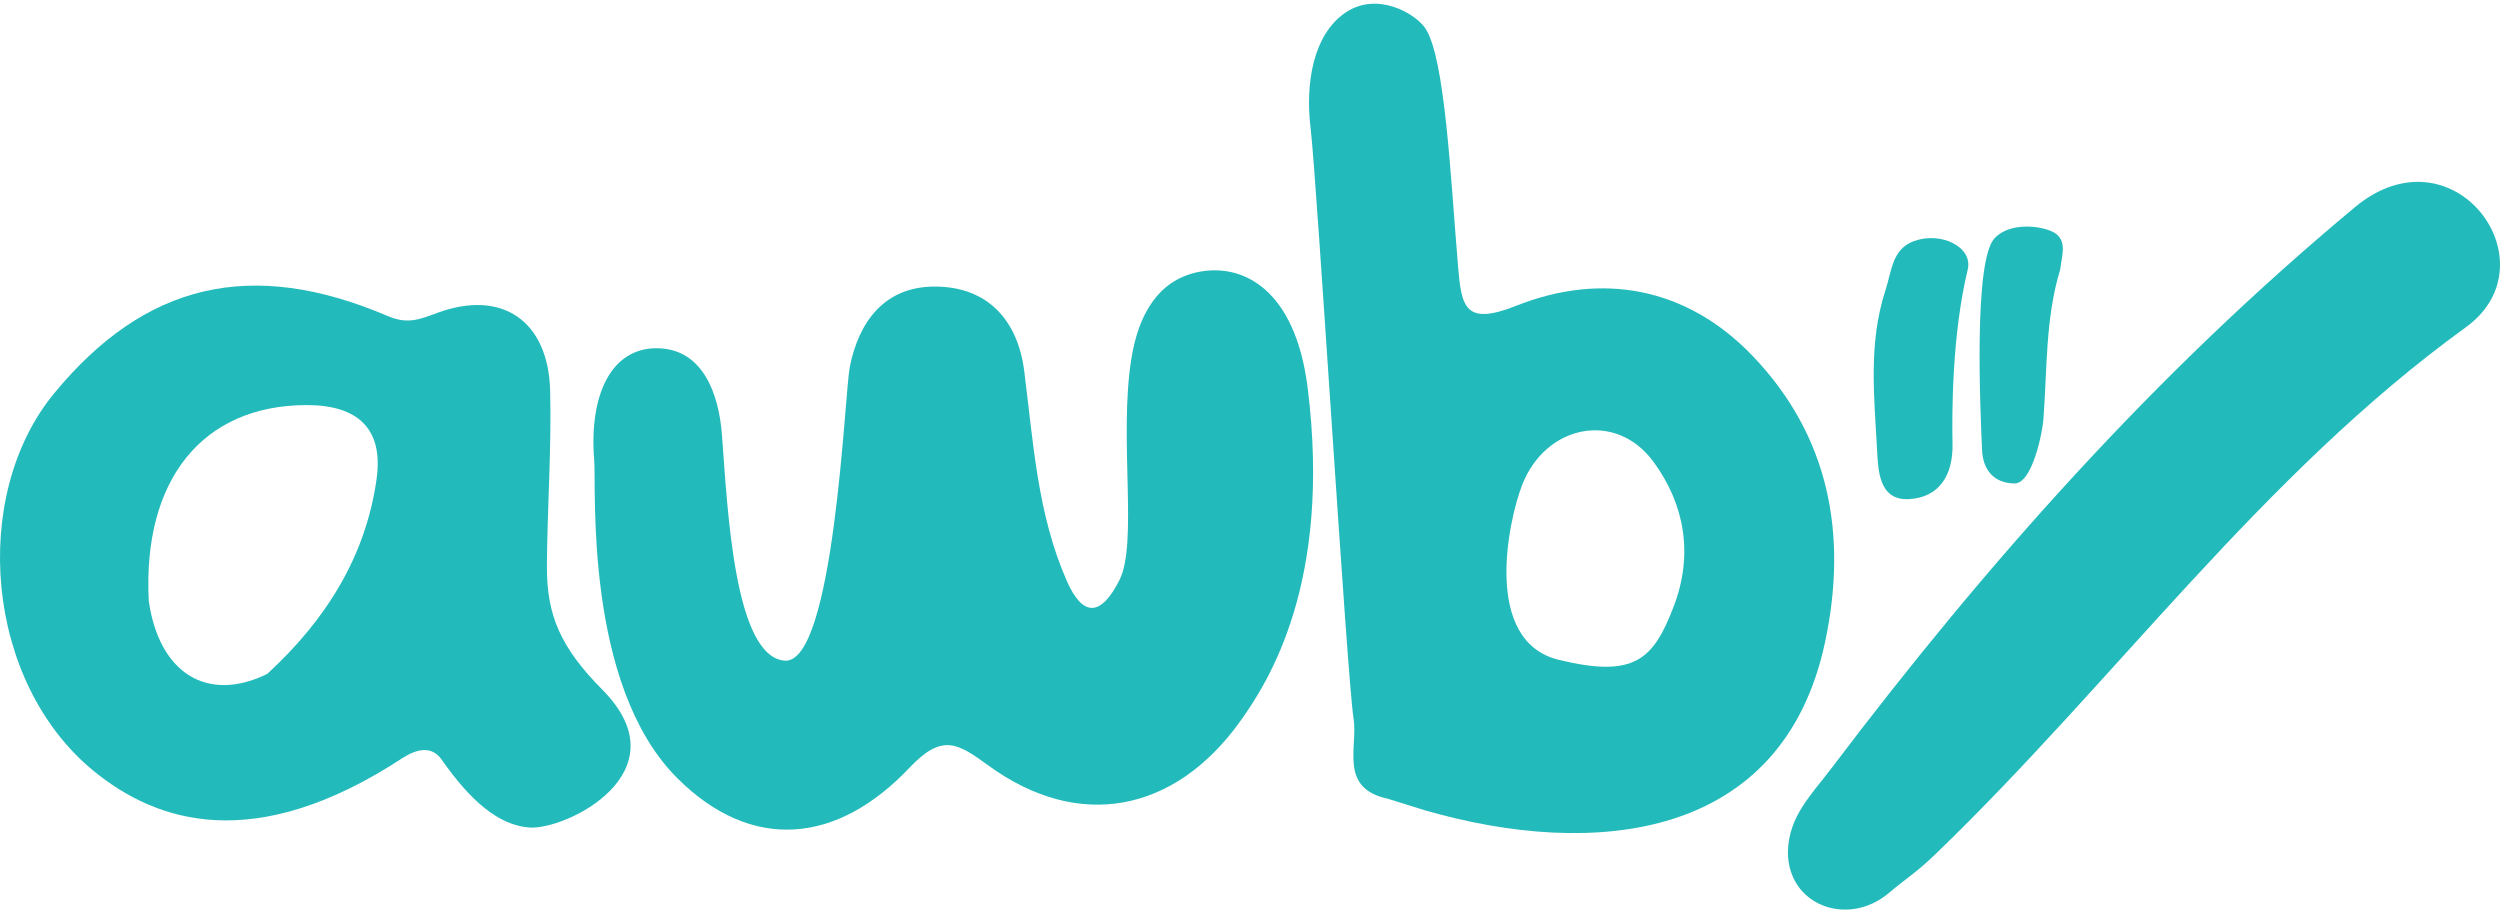
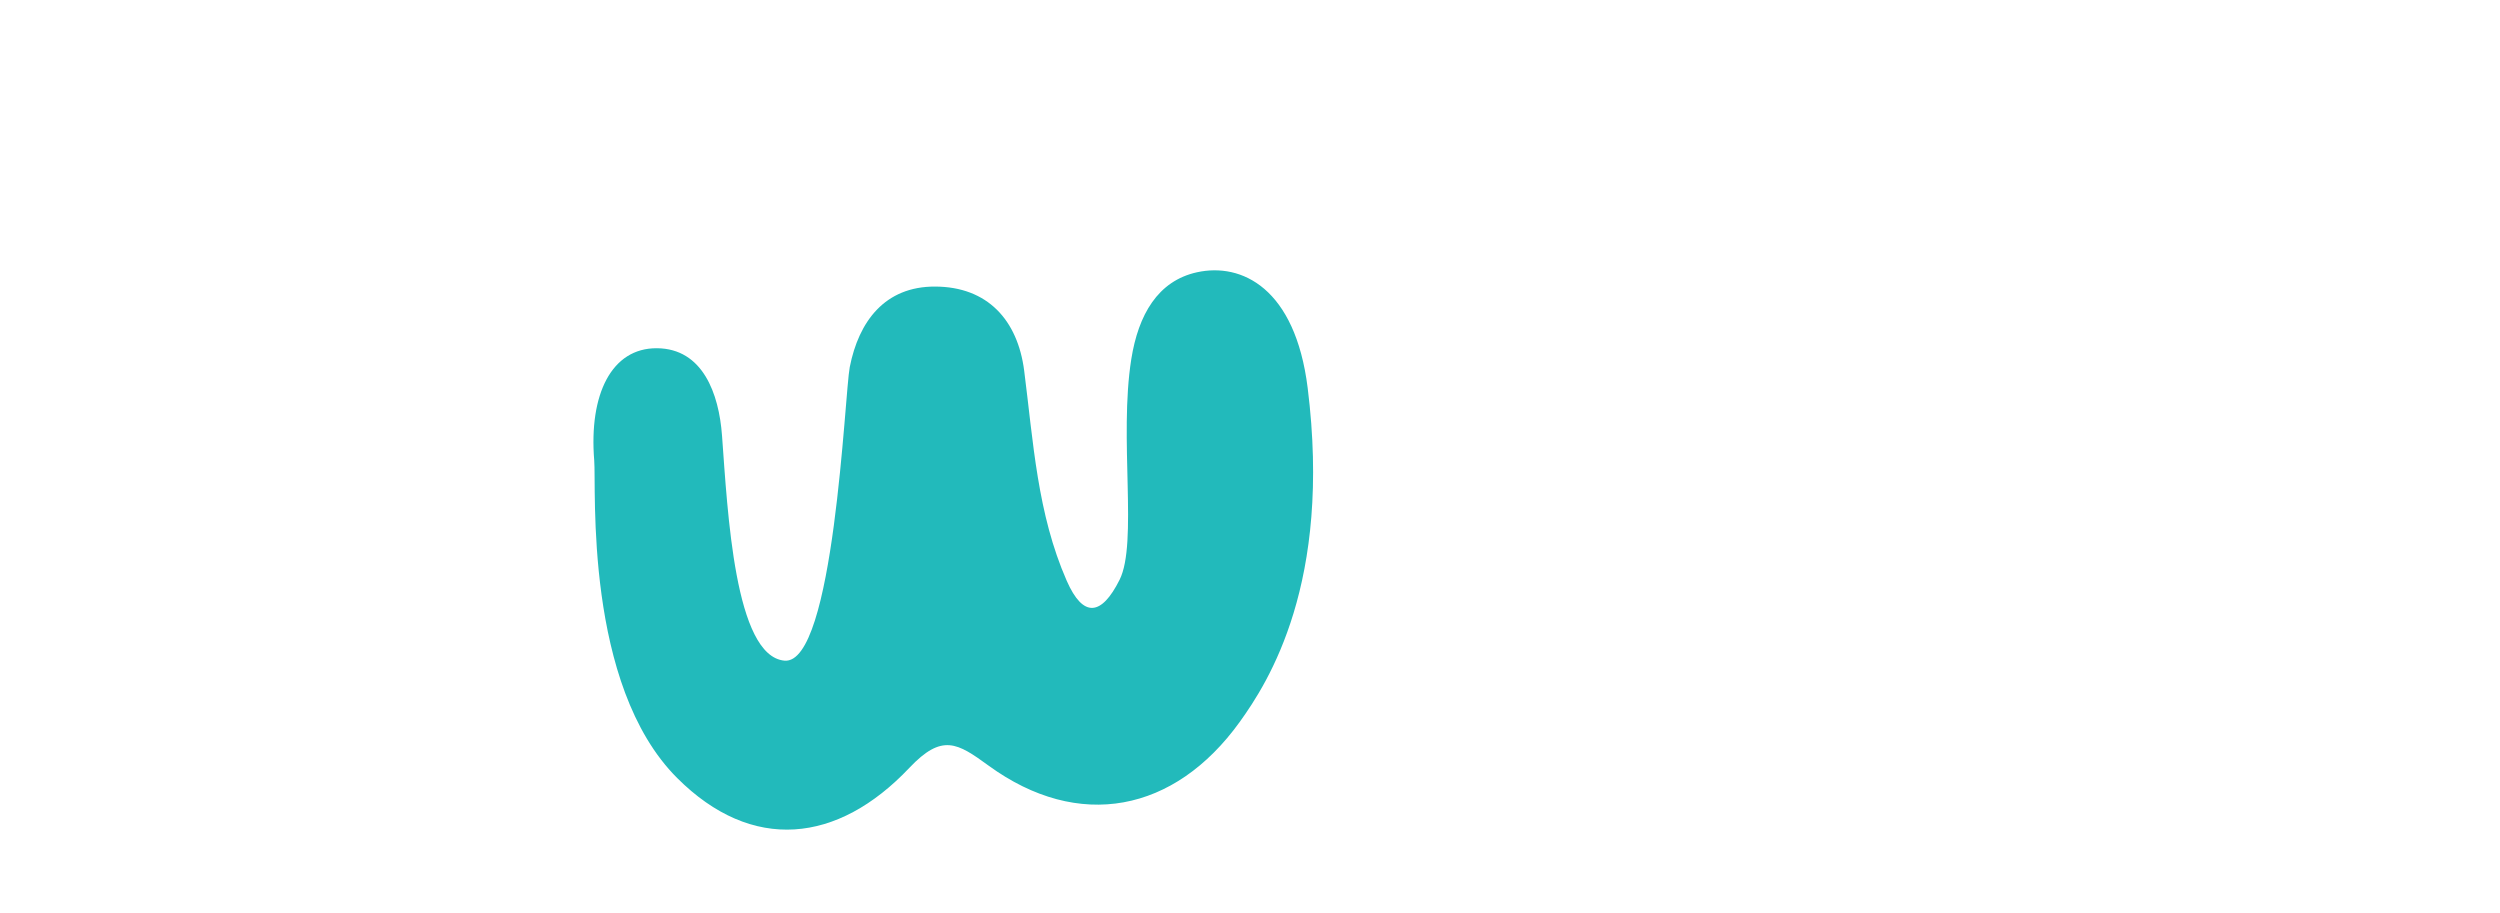
<svg xmlns="http://www.w3.org/2000/svg" width="356" height="130" viewBox="0 0 356 130" fill="none">
-   <path d="M249.498 50.606C240.164 40.912 228.133 38.693 215.916 43.541C208.593 46.447 208.112 43.702 207.63 37.965C206.561 25.294 205.785 8.25 202.97 4.04C201.569 1.943 196.092 -1.313 191.532 1.84C186.972 4.992 185.857 11.91 186.63 18.253C187.51 25.472 191.83 96.636 192.744 102.291C193.407 106.392 190.586 112.23 197.622 113.739C197.622 113.735 197.622 113.73 197.62 113.726C197.624 113.732 197.626 113.735 197.629 113.741C199.372 114.285 201.115 114.83 202.86 115.375C227.11 122.387 253.839 119.632 259.869 91.526C263.148 76.239 260.55 62.083 249.498 50.606ZM238.304 86.445C235.441 93.858 232.827 96.612 221.966 93.96C211.104 91.309 214.754 74.217 216.748 69.074C220.081 60.474 230.073 58.437 235.445 65.747C239.943 71.865 241.167 79.032 238.304 86.445Z" fill="#22BABB" />
-   <path d="M335.342 29.504C307.005 53.079 283.03 80.01 260.8 109.396C257.911 113.211 254.712 116.256 254.598 121.287C254.569 128.926 263.109 132.075 268.938 127.188C271.809 124.781 272.833 124.299 275.572 121.663C301.028 97.157 322.083 67.613 351.133 46.605C363.778 37.466 349.378 17.827 335.342 29.504Z" fill="#22BABB" />
  <path d="M186.213 55.243C184.435 40.999 176.793 37.374 170.445 38.773C164.865 40.006 162.098 44.829 161.094 51.151C159.319 62.337 162.048 77.332 159.428 82.565C156.855 87.707 154.244 88.037 151.901 82.7C147.706 73.142 147.143 62.917 145.842 52.779C144.918 45.589 140.63 40.832 133.165 40.807C126.01 40.78 122.284 45.762 121.004 52.28C120.274 56.001 118.792 94.734 111.705 94.077C104.618 93.421 103.617 72.902 102.815 62.02C102.377 56.06 100.079 49.629 93.535 49.588C87.098 49.55 83.848 56.13 84.617 65.562C84.938 69.496 83.133 97.504 96.429 110.79C107.093 121.444 119.286 120.131 129.488 109.346C134.162 104.408 136.333 105.791 140.776 109.026C153.608 118.364 167.25 115.696 176.528 102.815C180.63 97.122 189.676 82.988 186.213 55.243Z" fill="#22BABB" />
-   <path d="M85.8 98.242C79.78 92.157 77.829 87.578 77.879 80.534C77.937 72.242 78.544 63.94 78.341 55.659C78.096 45.672 71.48 41.158 62.267 44.556C59.788 45.472 58.047 46.217 55.242 45.017C35.76 36.692 20.645 40.311 7.712 56.011C-4.31 70.6 -2.177 97.178 13.41 109.844C22.189 116.978 36.121 121.897 57.482 107.841C59.464 106.62 61.483 106.207 62.873 108.139C66.995 114.056 70.969 117.452 75.277 117.834C80.52 118.299 97.413 109.98 85.8 98.242ZM53.626 68.225C52.056 79.395 46.271 88.415 38.052 95.968C29.549 100.136 22.667 95.899 21.185 85.583C20.284 68.283 28.864 57.719 43.615 57.683C50.893 57.664 54.644 60.987 53.626 68.225Z" fill="#22BABB" />
-   <path d="M271.882 71.074C276.091 70.825 278.128 67.732 278.039 63.226C277.953 58.775 277.953 47.707 280.205 38.374C280.976 35.175 276.396 32.933 272.558 34.329C269.428 35.469 269.397 38.541 268.498 41.304C266.032 48.861 266.888 56.491 267.297 64.094C267.453 66.981 267.549 71.328 271.882 71.074Z" fill="#22BABB" />
-   <path d="M293.376 38.359C293.603 36.32 294.591 33.858 291.937 32.846C289.712 31.996 285.987 31.871 284.048 33.901C280.976 37.113 282.023 58.695 282.24 64.03C282.355 66.885 283.902 68.811 286.869 68.843C289.391 68.872 290.838 61.615 290.982 59.712C291.522 52.562 291.247 45.328 293.376 38.359Z" fill="#22BABB" />
</svg>